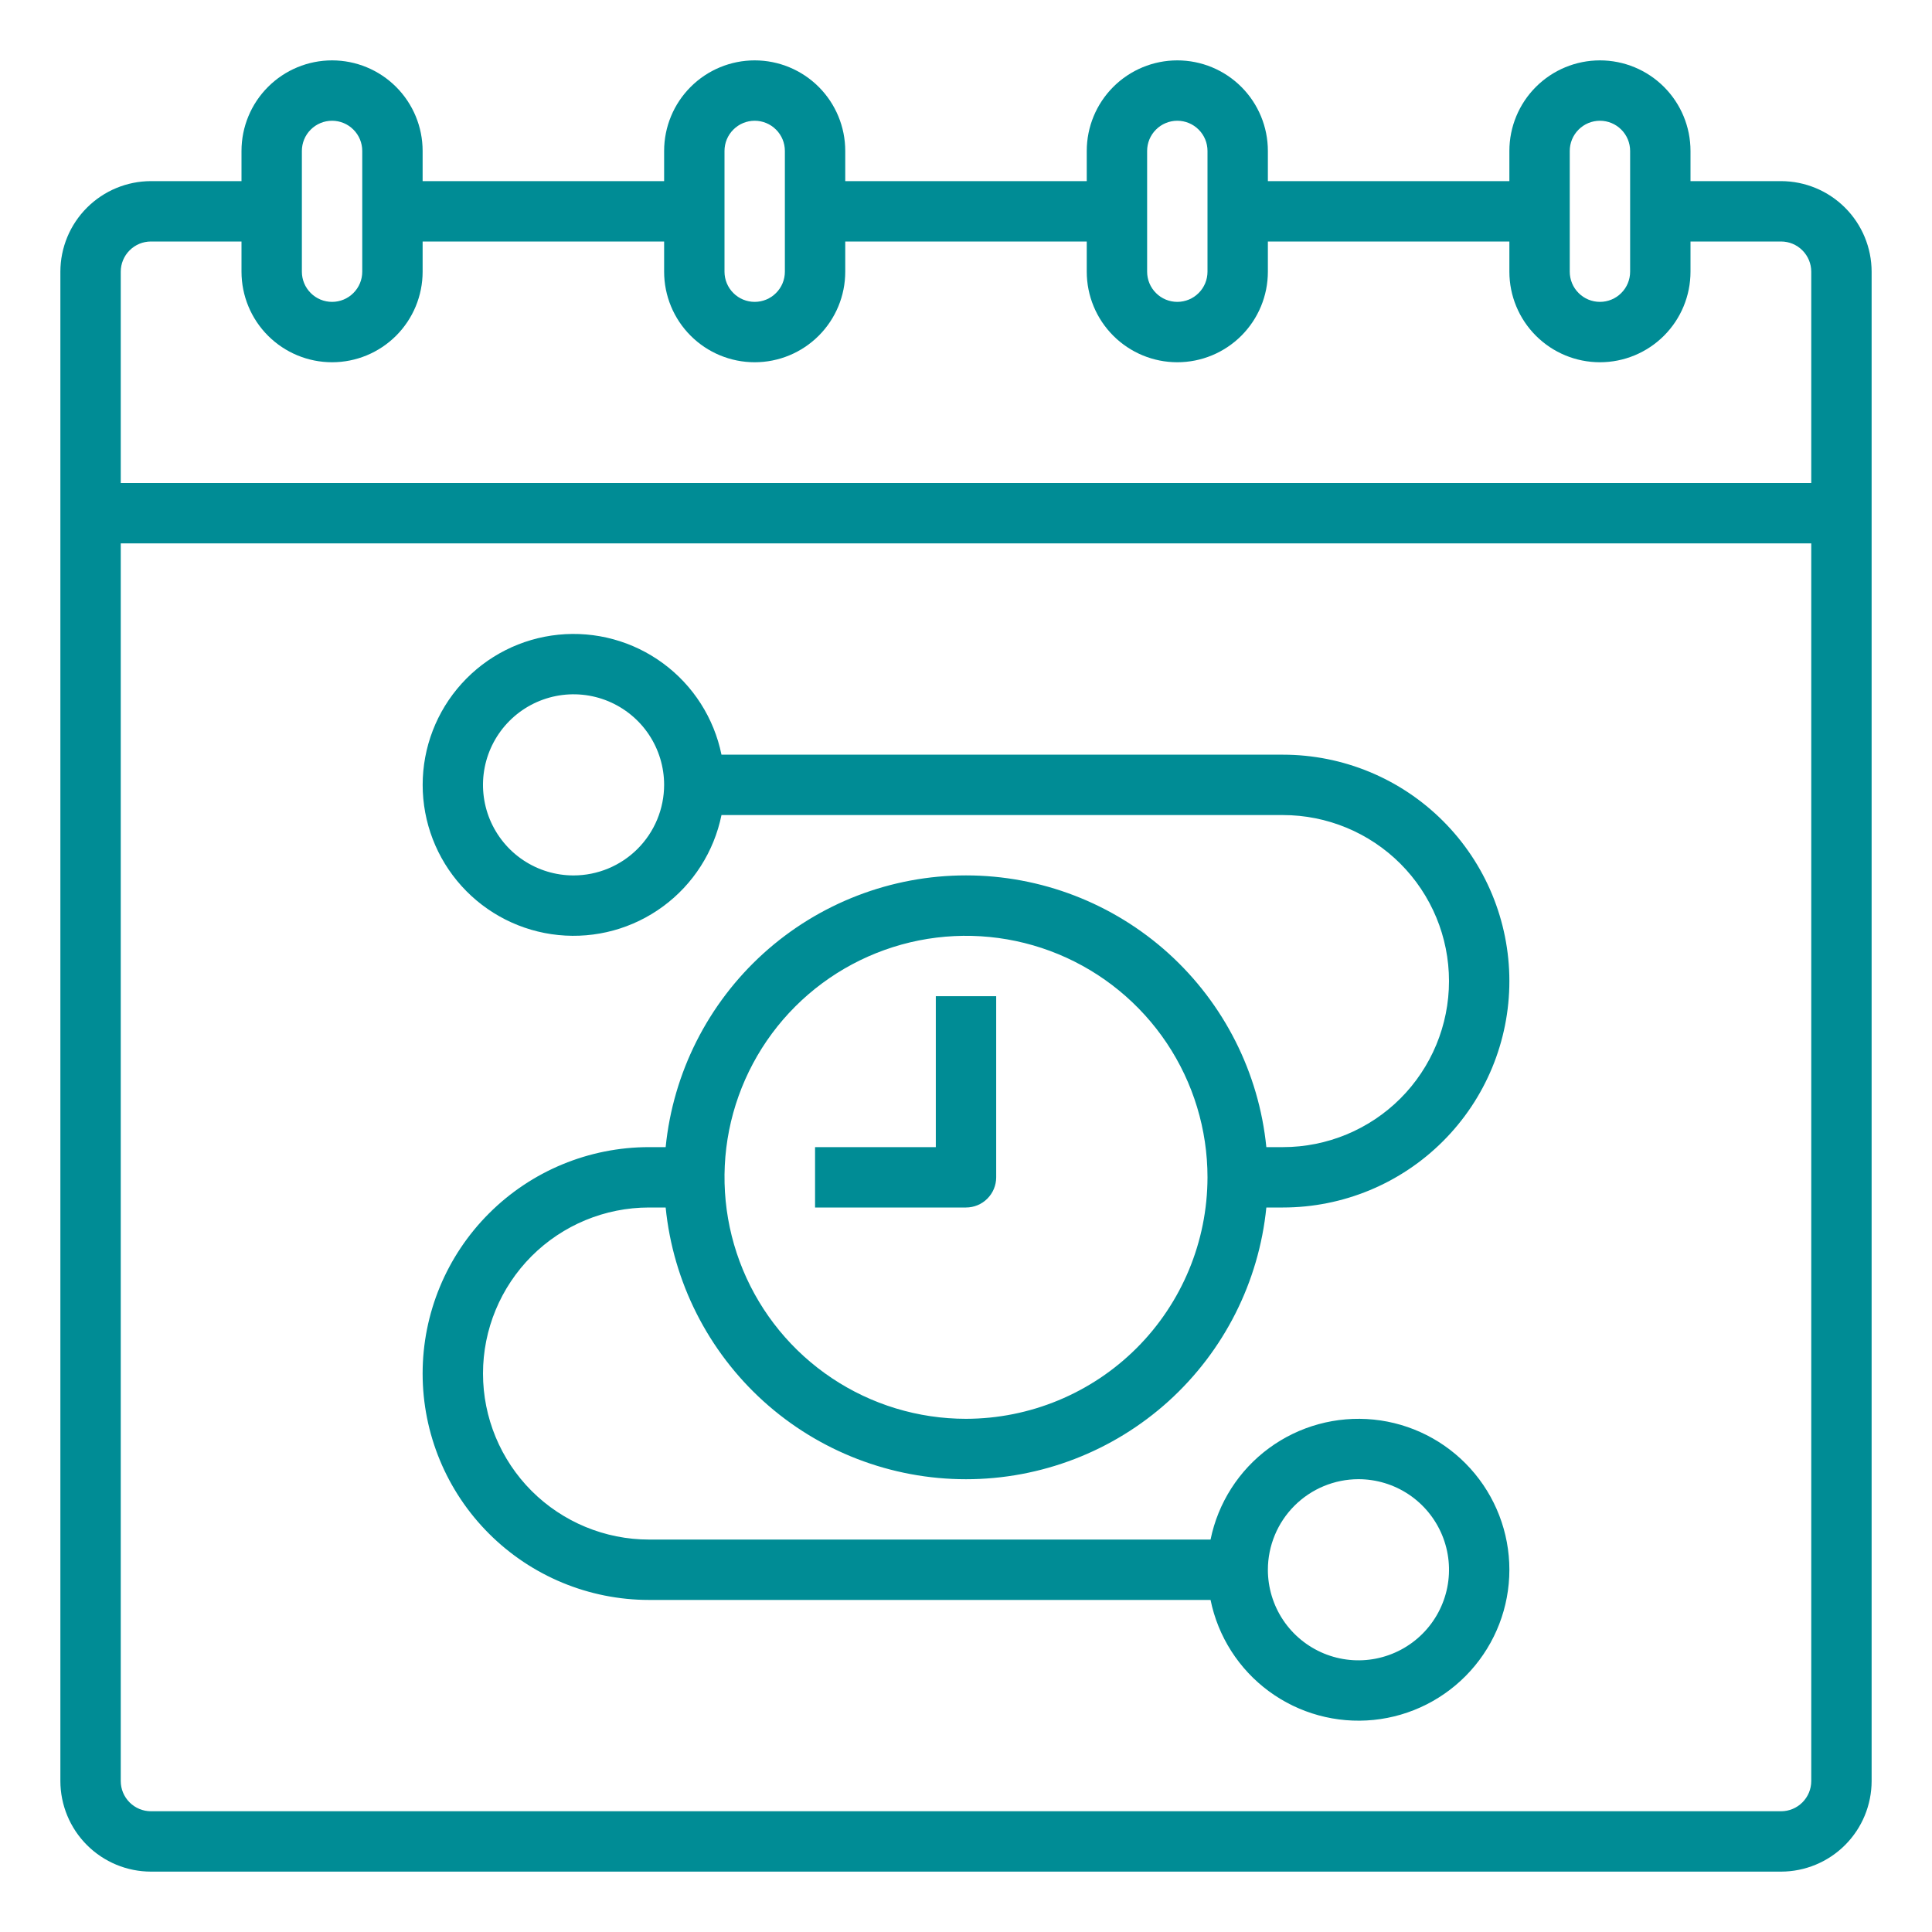
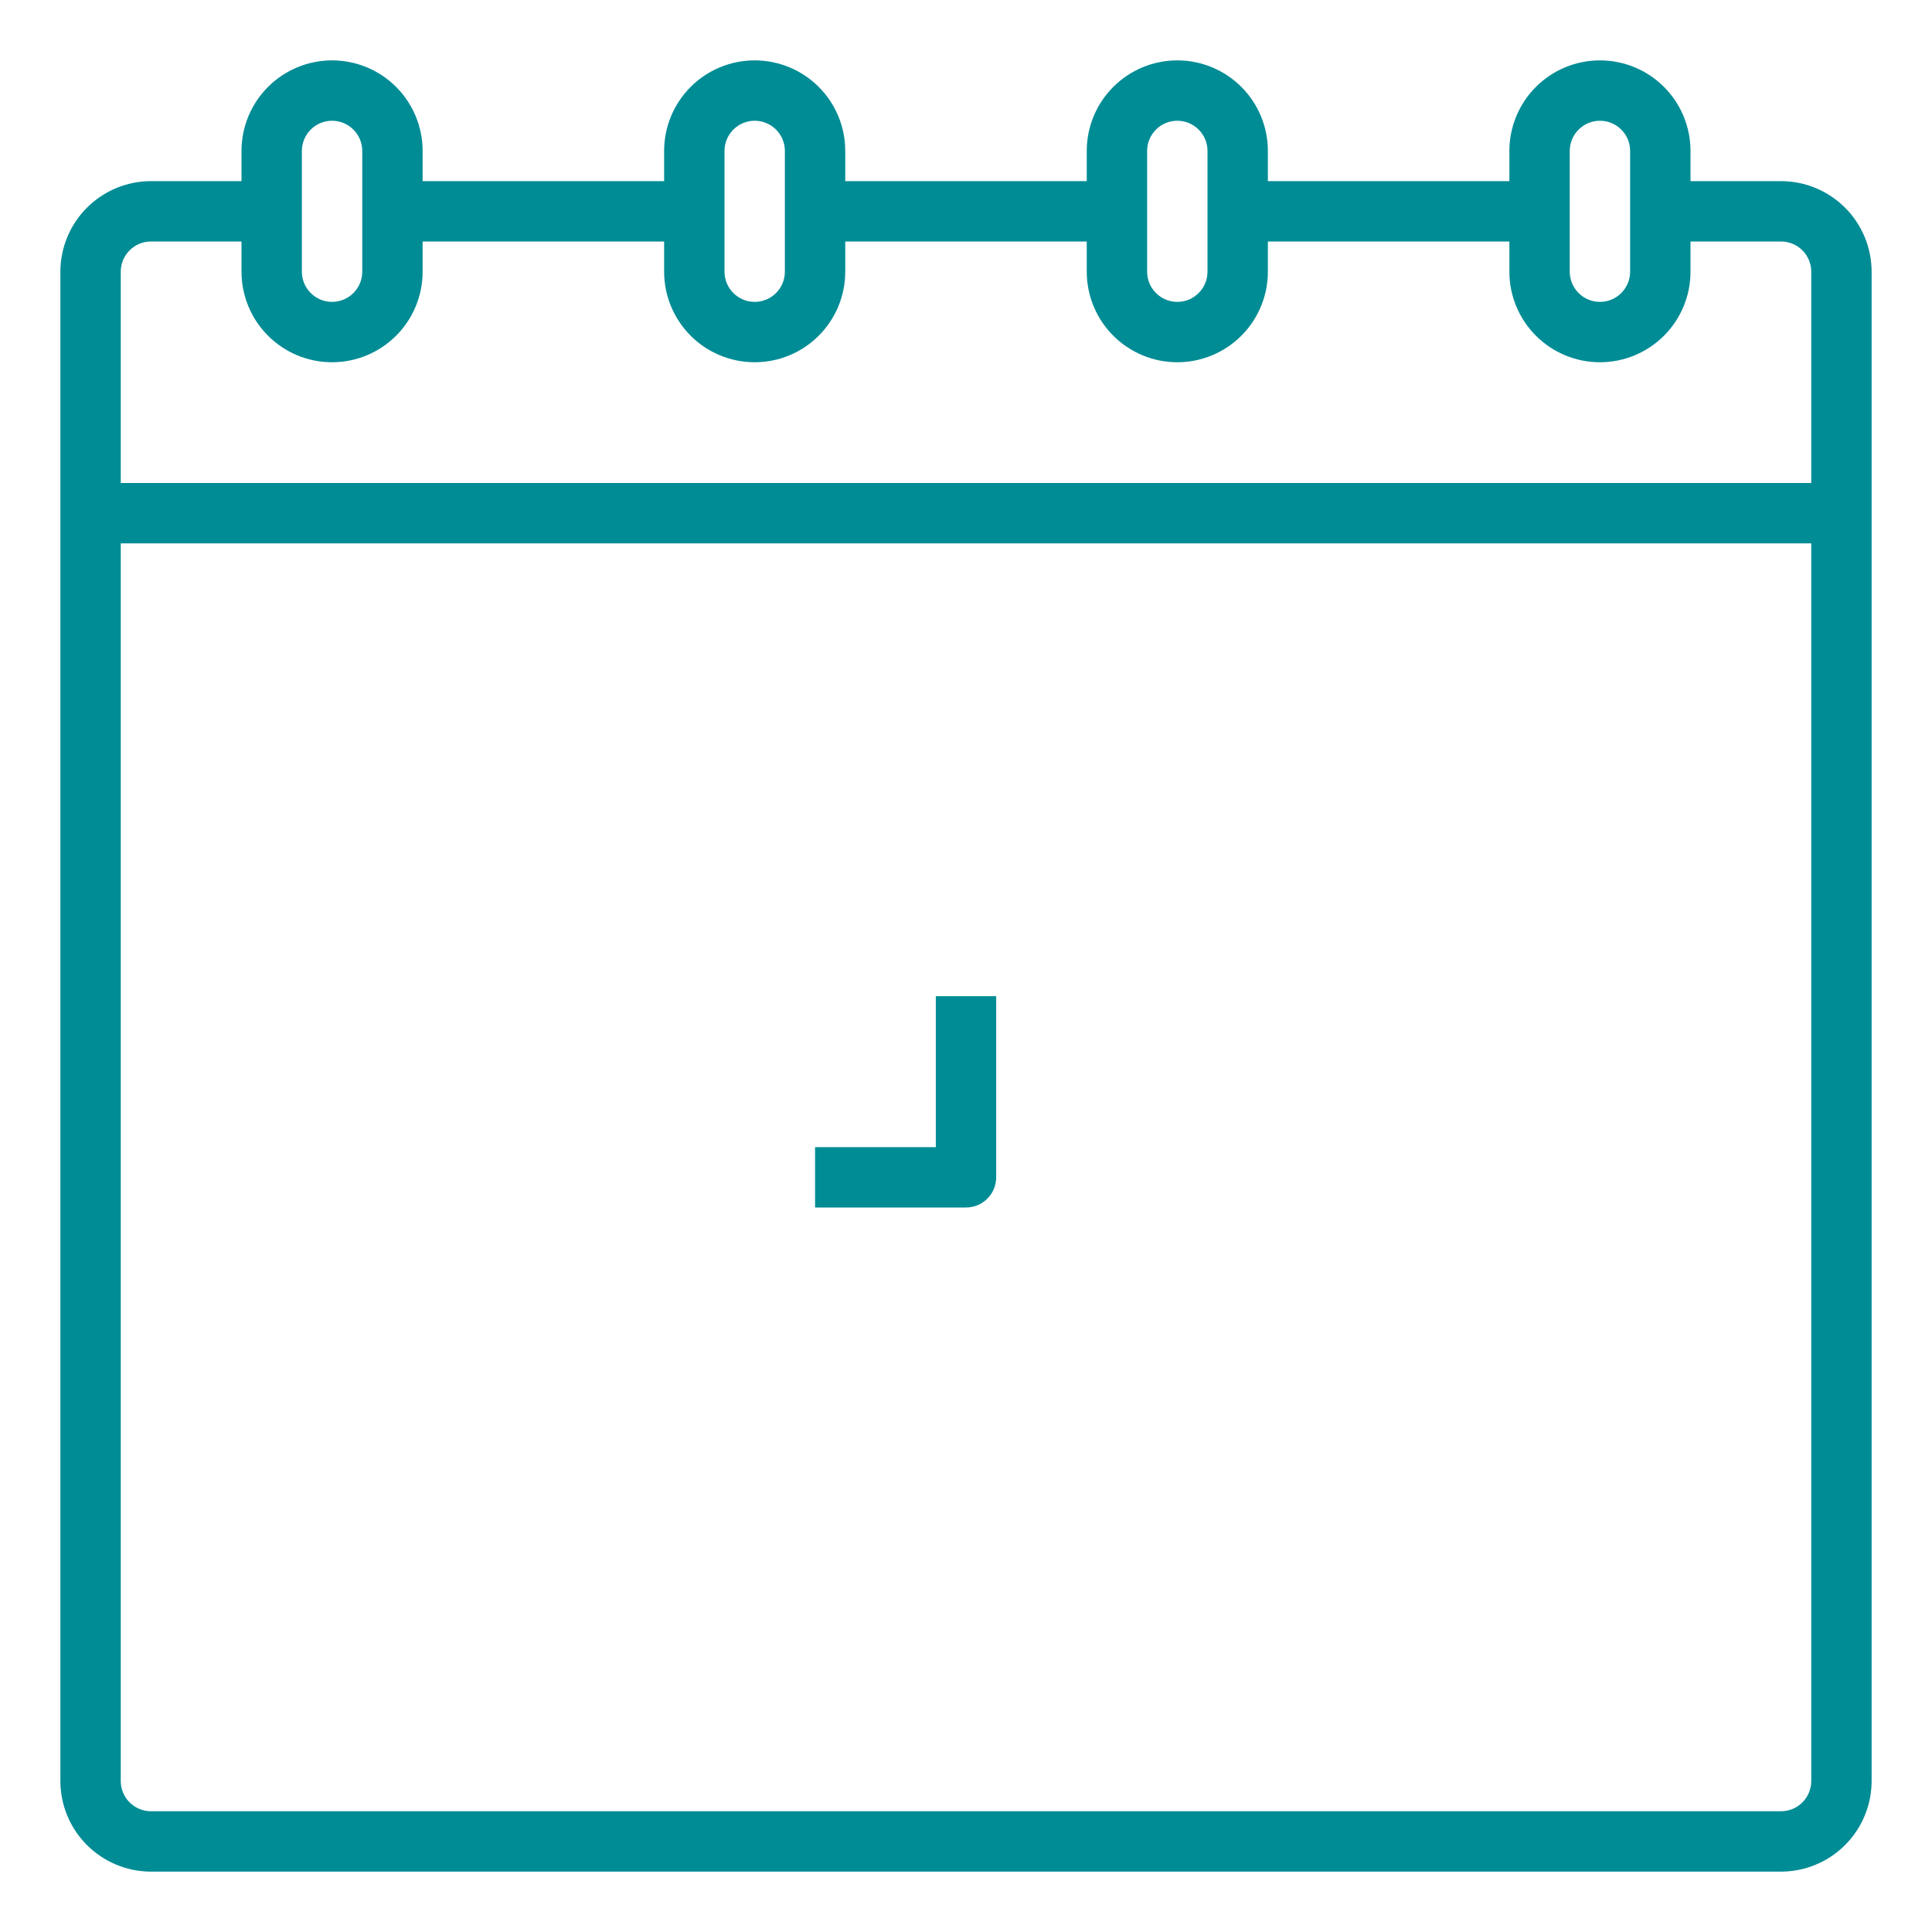
<svg xmlns="http://www.w3.org/2000/svg" width="48" height="48" viewBox="0 0 48 48" fill="none">
  <path d="M44.25 4.5H42V3.75C42 3.153 41.763 2.581 41.341 2.159C40.919 1.737 40.347 1.5 39.75 1.5C39.153 1.5 38.581 1.737 38.159 2.159C37.737 2.581 37.5 3.153 37.5 3.75V4.5H31.5V3.75C31.5 3.153 31.263 2.581 30.841 2.159C30.419 1.737 29.847 1.5 29.25 1.5C28.653 1.5 28.081 1.737 27.659 2.159C27.237 2.581 27 3.153 27 3.75V4.5H21V3.75C21 3.153 20.763 2.581 20.341 2.159C19.919 1.737 19.347 1.5 18.75 1.5C18.153 1.5 17.581 1.737 17.159 2.159C16.737 2.581 16.5 3.153 16.5 3.75V4.5H10.5V3.75C10.5 3.153 10.263 2.581 9.841 2.159C9.419 1.737 8.847 1.5 8.25 1.5C7.653 1.5 7.081 1.737 6.659 2.159C6.237 2.581 6 3.153 6 3.75V4.5H3.75C3.153 4.501 2.582 4.738 2.16 5.16C1.738 5.582 1.501 6.153 1.5 6.75V44.25C1.501 44.846 1.738 45.418 2.16 45.84C2.582 46.262 3.153 46.499 3.75 46.5H44.25C44.846 46.499 45.418 46.262 45.84 45.84C46.262 45.418 46.499 44.846 46.5 44.25V6.75C46.499 6.153 46.262 5.582 45.84 5.16C45.418 4.738 44.846 4.501 44.25 4.5V4.5ZM39 3.75C39 3.551 39.079 3.36 39.22 3.22C39.36 3.079 39.551 3 39.75 3C39.949 3 40.14 3.079 40.28 3.22C40.421 3.36 40.5 3.551 40.5 3.75V6.75C40.5 6.949 40.421 7.14 40.28 7.28C40.14 7.421 39.949 7.5 39.75 7.5C39.551 7.5 39.36 7.421 39.22 7.28C39.079 7.14 39 6.949 39 6.75V3.75ZM28.5 3.75C28.5 3.551 28.579 3.36 28.72 3.22C28.86 3.079 29.051 3 29.25 3C29.449 3 29.64 3.079 29.78 3.22C29.921 3.36 30 3.551 30 3.75V6.75C30 6.949 29.921 7.14 29.78 7.28C29.64 7.421 29.449 7.5 29.25 7.5C29.051 7.5 28.86 7.421 28.72 7.28C28.579 7.14 28.5 6.949 28.5 6.75V3.75ZM18 3.75C18 3.551 18.079 3.36 18.22 3.22C18.36 3.079 18.551 3 18.75 3C18.949 3 19.14 3.079 19.28 3.22C19.421 3.36 19.5 3.551 19.5 3.75V6.75C19.5 6.949 19.421 7.14 19.28 7.28C19.14 7.421 18.949 7.5 18.75 7.5C18.551 7.5 18.36 7.421 18.22 7.28C18.079 7.14 18 6.949 18 6.75V3.75ZM7.5 3.75C7.5 3.551 7.579 3.36 7.72 3.22C7.86 3.079 8.051 3 8.25 3C8.449 3 8.64 3.079 8.78 3.22C8.921 3.36 9 3.551 9 3.75V6.75C9 6.949 8.921 7.14 8.78 7.28C8.64 7.421 8.449 7.5 8.25 7.5C8.051 7.5 7.86 7.421 7.72 7.28C7.579 7.14 7.5 6.949 7.5 6.75V3.75ZM45 44.25C45 44.449 44.921 44.639 44.78 44.78C44.639 44.921 44.449 45 44.25 45H3.75C3.551 45 3.361 44.921 3.22 44.78C3.079 44.639 3 44.449 3 44.25V13.5H45V44.25ZM45 12H3V6.75C3 6.551 3.079 6.361 3.22 6.22C3.361 6.079 3.551 6 3.75 6H6V6.75C6 7.347 6.237 7.919 6.659 8.341C7.081 8.763 7.653 9 8.25 9C8.847 9 9.419 8.763 9.841 8.341C10.263 7.919 10.5 7.347 10.5 6.75V6H16.5V6.75C16.5 7.347 16.737 7.919 17.159 8.341C17.581 8.763 18.153 9 18.75 9C19.347 9 19.919 8.763 20.341 8.341C20.763 7.919 21 7.347 21 6.75V6H27V6.75C27 7.347 27.237 7.919 27.659 8.341C28.081 8.763 28.653 9 29.25 9C29.847 9 30.419 8.763 30.841 8.341C31.263 7.919 31.5 7.347 31.5 6.75V6H37.5V6.75C37.5 7.347 37.737 7.919 38.159 8.341C38.581 8.763 39.153 9 39.75 9C40.347 9 40.919 8.763 41.341 8.341C41.763 7.919 42 7.347 42 6.75V6H44.25C44.449 6 44.639 6.079 44.78 6.22C44.921 6.361 45 6.551 45 6.75V12Z" fill="#008C95" />
-   <path d="M31.875 28.5H31.462C31.277 26.65 30.41 24.935 29.032 23.687C27.653 22.44 25.859 21.749 24 21.749C22.141 21.749 20.347 22.44 18.968 23.687C17.59 24.935 16.723 26.65 16.538 28.5H16.125C14.633 28.5 13.202 29.093 12.148 30.148C11.093 31.202 10.5 32.633 10.5 34.125C10.5 35.617 11.093 37.048 12.148 38.102C13.202 39.157 14.633 39.75 16.125 39.75H30.076C30.261 40.66 30.779 41.47 31.527 42.02C32.276 42.571 33.202 42.824 34.127 42.731C35.051 42.638 35.908 42.204 36.531 41.515C37.155 40.825 37.5 39.929 37.5 39C37.5 38.071 37.155 37.175 36.531 36.485C35.908 35.796 35.051 35.362 34.127 35.269C33.202 35.176 32.276 35.429 31.527 35.98C30.779 36.53 30.261 37.34 30.076 38.25H16.125C15.031 38.25 13.982 37.815 13.208 37.042C12.435 36.268 12 35.219 12 34.125C12 33.031 12.435 31.982 13.208 31.208C13.982 30.435 15.031 30 16.125 30H16.538C16.723 31.85 17.59 33.565 18.968 34.813C20.347 36.06 22.141 36.751 24 36.751C25.859 36.751 27.653 36.06 29.032 34.813C30.41 33.565 31.277 31.85 31.462 30H31.875C33.367 30 34.798 29.407 35.852 28.352C36.907 27.298 37.5 25.867 37.5 24.375C37.5 22.883 36.907 21.452 35.852 20.398C34.798 19.343 33.367 18.75 31.875 18.75H17.925C17.739 17.84 17.222 17.03 16.473 16.48C15.725 15.929 14.799 15.676 13.874 15.769C12.949 15.862 12.092 16.296 11.469 16.985C10.846 17.674 10.501 18.571 10.501 19.5C10.501 20.429 10.846 21.326 11.469 22.015C12.092 22.704 12.949 23.138 13.874 23.231C14.799 23.324 15.725 23.071 16.473 22.52C17.222 21.97 17.739 21.16 17.925 20.25H31.875C32.969 20.25 34.018 20.685 34.792 21.458C35.565 22.232 36 23.281 36 24.375C36 25.469 35.565 26.518 34.792 27.292C34.018 28.065 32.969 28.5 31.875 28.5ZM33.75 36.75C34.195 36.75 34.63 36.882 35 37.129C35.37 37.376 35.658 37.728 35.829 38.139C35.999 38.55 36.044 39.002 35.957 39.439C35.87 39.875 35.656 40.276 35.341 40.591C35.026 40.906 34.625 41.12 34.189 41.207C33.752 41.294 33.3 41.249 32.889 41.079C32.478 40.908 32.126 40.62 31.879 40.25C31.632 39.88 31.5 39.445 31.5 39C31.501 38.404 31.738 37.832 32.16 37.41C32.582 36.988 33.154 36.751 33.75 36.75V36.75ZM24 35.25C22.813 35.25 21.653 34.898 20.667 34.239C19.68 33.58 18.911 32.642 18.457 31.546C18.003 30.45 17.884 29.243 18.115 28.079C18.347 26.916 18.918 25.846 19.757 25.007C20.596 24.168 21.666 23.597 22.829 23.365C23.993 23.134 25.2 23.253 26.296 23.707C27.392 24.161 28.329 24.93 28.989 25.917C29.648 26.903 30 28.063 30 29.25C29.998 30.841 29.366 32.366 28.241 33.491C27.116 34.615 25.591 35.248 24 35.25ZM14.25 21.75C13.805 21.75 13.37 21.618 13 21.371C12.63 21.124 12.342 20.772 12.171 20.361C12.001 19.95 11.956 19.497 12.043 19.061C12.13 18.625 12.344 18.224 12.659 17.909C12.974 17.594 13.375 17.38 13.811 17.293C14.248 17.206 14.7 17.251 15.111 17.421C15.522 17.592 15.874 17.88 16.121 18.25C16.368 18.62 16.5 19.055 16.5 19.5C16.499 20.096 16.262 20.668 15.84 21.09C15.418 21.512 14.847 21.749 14.25 21.75V21.75Z" fill="#008C95" />
  <path d="M23.25 28.5H20.25V30H24C24.199 30 24.39 29.921 24.53 29.78C24.671 29.64 24.75 29.449 24.75 29.25V24.75H23.25V28.5Z" fill="#008C95" />
</svg>